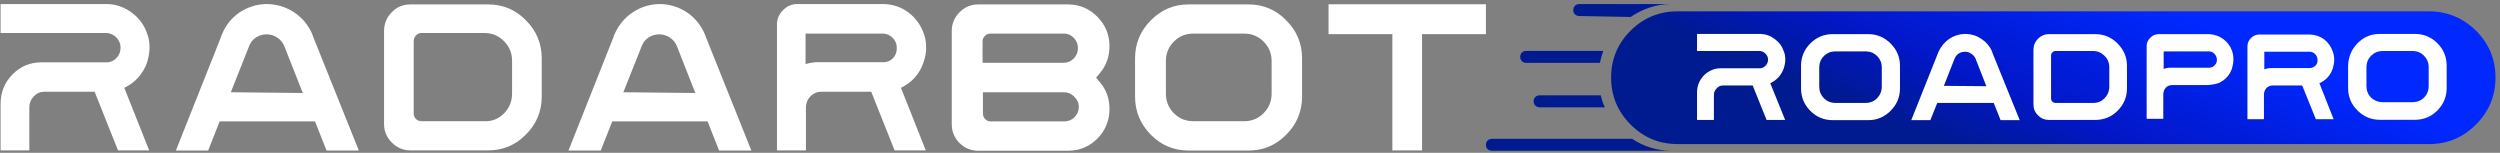
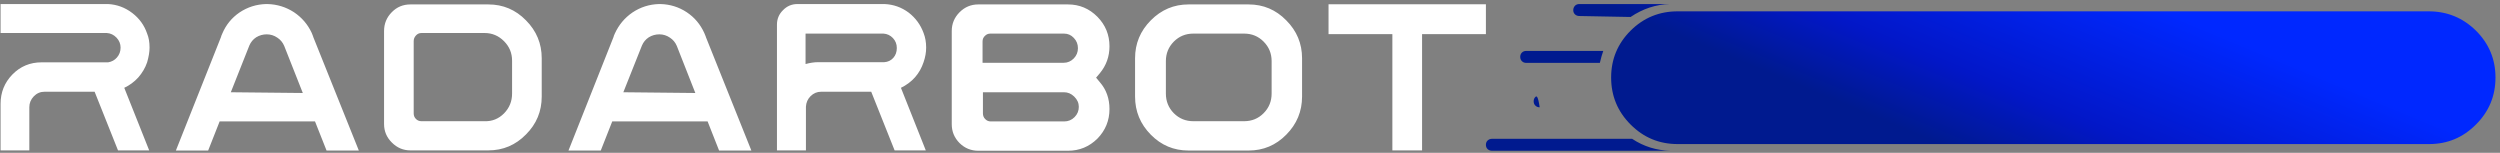
<svg xmlns="http://www.w3.org/2000/svg" width="409" height="25" viewBox="0 0 409 25" fill="none">
  <rect x="0" y="0" width="409" height="25" fill="#808080" stroke="none" />
  <path d="M48.107 2.008C46.791 1.152 45.344 0.704 43.764 0.663H43.523C41.943 0.704 40.495 1.164 39.18 2.044C37.905 2.917 36.967 4.068 36.365 5.497L36.185 5.921V5.982L28.774 24.627H34.055L35.932 19.866H51.535L53.424 24.627H58.705L51.235 6.018V5.982L50.994 5.376C50.344 3.987 49.382 2.864 48.107 2.008ZM41.911 6.103C42.44 5.78 43.018 5.618 43.643 5.618C44.269 5.618 44.846 5.8 45.376 6.164C45.881 6.495 46.254 6.943 46.495 7.508L49.538 15.214L37.761 15.092L40.792 7.448C41.033 6.882 41.406 6.434 41.911 6.103ZM21.64 2.129C20.469 1.233 19.154 0.744 17.694 0.663H0.094V5.4H17.477C18.087 5.441 18.616 5.695 19.066 6.164C19.507 6.632 19.727 7.173 19.727 7.787C19.727 8.417 19.527 8.958 19.126 9.41C18.757 9.839 18.28 10.101 17.694 10.198H6.795C4.918 10.198 3.33 10.86 2.031 12.185C0.739 13.509 0.094 15.113 0.094 16.994V24.603H4.798V17.54C4.798 16.869 5.038 16.28 5.519 15.771C6.009 15.262 6.598 15.008 7.288 15.008H15.48L19.306 24.603H24.407L20.329 14.366C21.203 13.954 21.965 13.392 22.614 12.681C23.28 11.922 23.765 11.094 24.07 10.198C24.335 9.285 24.467 8.482 24.467 7.787C24.467 6.89 24.335 6.127 24.07 5.497C23.605 4.132 22.795 3.01 21.64 2.129ZM243.094 5.582V0.7H217.349V5.582H227.791V24.603H232.651V5.582H243.094ZM93.004 24.627H98.285L100.162 19.866H115.765L117.642 24.627H122.923L115.464 6.018V5.982L115.212 5.376C114.57 3.971 113.62 2.848 112.36 2.008C111.069 1.152 109.634 0.704 108.054 0.663H107.813C106.233 0.704 104.785 1.164 103.47 2.044C102.195 2.917 101.232 4.068 100.583 5.497L100.402 5.921V5.982L93.004 24.627ZM107.873 5.618C108.499 5.618 109.076 5.8 109.606 6.164C110.111 6.495 110.484 6.943 110.724 7.508L113.756 15.214L101.978 15.092L105.022 7.448C105.263 6.882 105.636 6.434 106.141 6.103C106.67 5.78 107.248 5.618 107.873 5.618ZM88.625 9.532C88.625 7.125 87.766 5.057 86.05 3.329C84.35 1.592 82.297 0.724 79.891 0.724H67.139C65.944 0.724 64.933 1.144 64.107 1.984C63.257 2.84 62.832 3.87 62.832 5.073V20.29C62.832 21.469 63.257 22.479 64.107 23.319C64.957 24.175 65.968 24.603 67.139 24.603H79.891C82.297 24.603 84.35 23.735 86.05 21.998C87.766 20.286 88.625 18.218 88.625 15.795V9.532ZM82.465 6.745C83.339 7.625 83.776 8.688 83.776 9.931V15.31C83.776 16.57 83.339 17.649 82.465 18.545C81.575 19.442 80.512 19.87 79.277 19.829H68.955C68.594 19.829 68.293 19.708 68.053 19.466C67.804 19.224 67.68 18.917 67.68 18.545V6.721C67.68 6.374 67.804 6.067 68.053 5.8C68.293 5.534 68.594 5.4 68.955 5.4H79.277C80.512 5.4 81.575 5.849 82.465 6.745ZM213.018 9.532C213.018 7.125 212.156 5.057 210.431 3.329C208.731 1.592 206.678 0.724 204.272 0.724H194.443C192.053 0.724 189.996 1.592 188.272 3.329C186.555 5.057 185.697 7.125 185.697 9.532V15.795C185.697 18.218 186.555 20.298 188.272 22.034C189.972 23.763 192.029 24.627 194.443 24.627H204.272C206.678 24.627 208.731 23.763 210.431 22.034C212.156 20.298 213.018 18.218 213.018 15.795V9.532ZM203.538 5.497C204.797 5.497 205.86 5.933 206.726 6.806C207.6 7.686 208.037 8.748 208.037 9.992V15.31C208.037 16.57 207.6 17.641 206.726 18.521C205.86 19.393 204.797 19.829 203.538 19.829H195.225C193.974 19.829 192.911 19.393 192.037 18.521C191.171 17.641 190.738 16.57 190.738 15.31V9.992C190.738 8.748 191.171 7.686 192.037 6.806C192.911 5.933 193.974 5.497 195.225 5.497H203.538ZM151.098 10.174C151.379 9.358 151.519 8.562 151.519 7.787C151.519 6.915 151.379 6.119 151.098 5.4C150.609 4.06 149.799 2.949 148.668 2.069C147.497 1.196 146.182 0.728 144.722 0.663H130.454C129.524 0.663 128.734 1.003 128.084 1.681C127.434 2.327 127.11 3.111 127.11 4.031V24.603H131.85V17.443C131.89 16.772 132.142 16.203 132.607 15.735C133.097 15.25 133.674 15.008 134.34 15.008H142.532L146.358 24.603H151.459L147.393 14.366C149.229 13.469 150.464 12.072 151.098 10.174ZM146.719 7.848C146.719 8.502 146.527 9.043 146.142 9.471C145.757 9.899 145.263 10.133 144.662 10.174H133.798C133.205 10.174 132.535 10.275 131.789 10.477V5.497H144.542C145.143 5.538 145.656 5.78 146.081 6.224C146.506 6.676 146.719 7.218 146.719 7.848ZM174.714 0.724H160.049C158.854 0.724 157.831 1.152 156.981 2.008C156.131 2.864 155.706 3.886 155.706 5.073V20.326C155.706 21.521 156.131 22.547 156.981 23.403C157.831 24.243 158.854 24.663 160.049 24.663H174.714C176.59 24.663 178.198 24.001 179.538 22.677C180.853 21.328 181.511 19.716 181.511 17.843C181.511 16.114 180.985 14.648 179.935 13.445L179.321 12.706L179.935 11.979C180.985 10.711 181.511 9.241 181.511 7.569C181.511 5.695 180.853 4.088 179.538 2.747C178.198 1.398 176.59 0.724 174.714 0.724ZM160.746 10.271V6.781C160.746 6.41 160.879 6.103 161.143 5.861C161.384 5.618 161.677 5.497 162.022 5.497H174.076C174.701 5.497 175.235 5.731 175.676 6.2C176.125 6.668 176.35 7.23 176.35 7.884C176.35 8.53 176.125 9.087 175.676 9.556C175.211 10.032 174.657 10.271 174.016 10.271H160.746ZM176.494 17.479C176.494 18.133 176.261 18.695 175.796 19.163C175.331 19.631 174.766 19.866 174.1 19.866H162.082C161.721 19.866 161.416 19.733 161.167 19.466C160.927 19.224 160.807 18.917 160.807 18.545V15.092H174.076C174.701 15.092 175.255 15.327 175.736 15.795C176.241 16.288 176.494 16.849 176.494 17.479Z" fill="white" />
-   <path d="M405.066 5.014C402.92 2.907 400.343 1.854 397.338 1.854H274.458C271.452 1.854 268.888 2.907 266.766 5.014C264.643 7.136 263.582 9.692 263.582 12.682C263.582 15.687 264.643 18.251 266.766 20.374C268.888 22.504 271.452 23.57 274.458 23.57H397.411C400.392 23.57 402.944 22.504 405.066 20.374C407.197 18.251 408.262 15.687 408.262 12.682C408.262 9.692 407.197 7.136 405.066 5.014ZM244.102 22.707C243.819 22.707 243.576 22.8 243.373 22.986C243.187 23.165 243.094 23.399 243.094 23.691C243.094 23.975 243.187 24.21 243.373 24.396C243.576 24.574 243.819 24.663 244.102 24.663H273.328C271.019 24.623 268.912 23.971 267.009 22.707H244.102ZM251.187 17.275C251.373 17.461 251.608 17.555 251.892 17.555H262.561C262.278 17.004 262.055 16.351 261.893 15.598H251.892C251.608 15.598 251.373 15.687 251.187 15.865C251.001 16.052 250.907 16.287 250.907 16.57C250.907 16.862 251.001 17.097 251.187 17.275ZM248.708 9.303C248.708 9.595 248.801 9.83 248.987 10.008C249.166 10.194 249.401 10.288 249.692 10.288H261.735C261.921 9.494 262.107 8.842 262.294 8.331H249.692C249.401 8.331 249.166 8.42 248.987 8.599C248.801 8.785 248.708 9.02 248.708 9.303ZM257.664 0.943C257.478 1.145 257.384 1.388 257.384 1.672C257.384 1.939 257.478 2.166 257.664 2.352C257.866 2.531 258.101 2.62 258.369 2.62L266.766 2.778C268.759 1.43 270.898 0.725 273.182 0.663H258.369C258.077 0.663 257.842 0.757 257.664 0.943Z" fill="url(#paint0_linear_539_2065)" />
-   <path d="M288.063 11.163H281.586C280.484 11.163 279.545 11.552 278.767 12.329C278.013 13.107 277.637 14.047 277.637 15.149V19.62H280.395V15.489C280.395 15.1 280.549 14.752 280.857 14.444C281.141 14.136 281.485 13.982 281.89 13.982H286.738L289.011 19.62H292.049L289.619 13.617C290.129 13.374 290.579 13.046 290.967 12.633C291.356 12.188 291.644 11.697 291.83 11.163C291.992 10.636 292.073 10.166 292.073 9.753C292.073 9.218 291.992 8.769 291.83 8.404C291.563 7.586 291.081 6.922 290.384 6.411C289.695 5.877 288.922 5.589 288.063 5.549H277.637V8.344H287.942C288.282 8.368 288.586 8.522 288.853 8.805C289.12 9.073 289.254 9.389 289.254 9.753C289.254 10.118 289.132 10.434 288.889 10.701C288.679 10.952 288.403 11.106 288.063 11.163ZM365.167 8.344C364.9 7.566 364.43 6.922 363.757 6.411C363.101 5.917 362.335 5.642 361.461 5.585H353.185C352.626 5.585 352.164 5.779 351.8 6.168C351.395 6.533 351.192 6.982 351.192 7.517V19.438H353.914V15.331C353.955 14.926 354.096 14.59 354.34 14.322C354.607 14.055 354.955 13.921 355.385 13.921H360.136C361.286 13.962 362.238 13.848 362.992 13.581C364.077 13.071 364.802 12.264 365.167 11.163C365.313 10.612 365.386 10.142 365.386 9.753C365.386 9.218 365.313 8.749 365.167 8.344ZM361.424 8.404C361.772 8.429 362.06 8.562 362.287 8.805C362.554 9.089 362.688 9.425 362.688 9.814C362.688 10.187 362.542 10.494 362.25 10.737C362.032 10.964 361.756 11.078 361.424 11.078H355.081C354.692 11.078 354.323 11.147 353.975 11.284V8.404H361.424ZM305.659 5.585H299.826C298.4 5.585 297.177 6.095 296.156 7.116C295.152 8.137 294.649 9.352 294.649 10.762V14.444C294.649 15.878 295.152 17.105 296.156 18.126C297.177 19.147 298.4 19.657 299.826 19.657H305.659C307.069 19.657 308.284 19.147 309.305 18.126C310.325 17.105 310.836 15.878 310.836 14.444V10.762C310.836 9.352 310.325 8.137 309.305 7.116C308.284 6.095 307.069 5.585 305.659 5.585ZM300.288 8.404H305.222C305.959 8.404 306.583 8.659 307.093 9.17C307.603 9.68 307.859 10.304 307.859 11.041V14.164C307.859 14.902 307.603 15.537 307.093 16.072C306.583 16.582 305.959 16.838 305.222 16.838H300.288C299.534 16.838 298.903 16.582 298.392 16.072C297.882 15.537 297.627 14.902 297.627 14.164V11.041C297.627 10.304 297.882 9.68 298.392 9.17C298.903 8.659 299.534 8.404 300.288 8.404ZM333.438 6.314C332.928 6.833 332.673 7.436 332.673 8.125V17.117C332.673 17.806 332.928 18.397 333.438 18.891C333.924 19.378 334.516 19.62 335.212 19.62H342.783C344.217 19.62 345.432 19.122 346.429 18.126C347.457 17.105 347.972 15.878 347.972 14.444V10.762C347.972 9.352 347.457 8.137 346.429 7.116C345.432 6.095 344.217 5.585 342.783 5.585H335.212C334.516 5.585 333.924 5.828 333.438 6.314ZM335.759 8.587C335.905 8.425 336.079 8.344 336.282 8.344H342.418C343.156 8.344 343.788 8.611 344.314 9.146C344.825 9.656 345.08 10.276 345.08 11.005V14.164C345.08 14.902 344.825 15.537 344.314 16.072C343.788 16.599 343.156 16.854 342.418 16.838H336.282C336.079 16.838 335.905 16.765 335.759 16.619C335.622 16.481 335.553 16.299 335.553 16.072V9.109C335.553 8.907 335.622 8.732 335.759 8.587ZM325.989 8.684L325.855 8.307C325.475 7.497 324.904 6.845 324.142 6.351C323.389 5.84 322.542 5.573 321.602 5.549H321.444C320.529 5.573 319.682 5.84 318.905 6.351C318.143 6.885 317.568 7.57 317.179 8.404L317.057 8.647V8.684L312.683 19.657H315.806L316.936 16.838H326.171L327.302 19.657H330.425L325.989 8.708V8.684ZM321.505 8.465C321.878 8.465 322.214 8.578 322.514 8.805C322.822 8.992 323.048 9.247 323.194 9.571L324.968 14.104L318.018 14.043L319.792 9.534C319.937 9.21 320.16 8.947 320.46 8.745C320.768 8.558 321.116 8.465 321.505 8.465ZM381.633 8.404C381.365 7.627 380.904 6.974 380.247 6.448C379.575 5.954 378.801 5.686 377.926 5.646H369.639C369.088 5.646 368.63 5.84 368.266 6.229C367.877 6.594 367.682 7.043 367.682 7.578V19.499H370.38V15.367C370.421 14.979 370.562 14.65 370.805 14.383C371.097 14.116 371.445 13.982 371.85 13.982H376.638L378.874 19.499H381.778L379.457 13.617C380.535 13.123 381.26 12.325 381.633 11.223C381.795 10.673 381.876 10.203 381.876 9.814C381.876 9.279 381.795 8.809 381.633 8.404ZM379.154 9.875C379.154 10.247 379.02 10.555 378.753 10.798C378.502 11.001 378.214 11.114 377.89 11.139H371.547C371.174 11.139 370.805 11.207 370.441 11.345V8.465H377.89C378.238 8.489 378.534 8.623 378.777 8.866C379.028 9.133 379.154 9.47 379.154 9.875ZM400.274 10.762C400.274 9.312 399.763 8.076 398.743 7.055C397.722 6.051 396.503 5.549 395.085 5.549H389.325C387.915 5.549 386.708 6.051 385.704 7.055C384.707 8.076 384.189 9.312 384.148 10.762V14.383C384.148 15.833 384.658 17.061 385.679 18.065C386.7 19.086 387.915 19.596 389.325 19.596H395.085C396.519 19.596 397.746 19.086 398.767 18.065C399.771 17.044 400.274 15.817 400.274 14.383V10.762ZM387.15 10.98C387.15 10.268 387.405 9.644 387.915 9.109C388.45 8.599 389.074 8.344 389.787 8.344H394.659C395.421 8.344 396.057 8.599 396.567 9.109C397.078 9.644 397.333 10.268 397.333 10.98V14.079C397.333 14.816 397.078 15.448 396.567 15.975C396.057 16.469 395.421 16.716 394.659 16.716H389.787C389.074 16.716 388.45 16.469 387.915 15.975C387.405 15.448 387.15 14.816 387.15 14.079V10.98Z" fill="white" />
+   <path d="M405.066 5.014C402.92 2.907 400.343 1.854 397.338 1.854H274.458C271.452 1.854 268.888 2.907 266.766 5.014C264.643 7.136 263.582 9.692 263.582 12.682C263.582 15.687 264.643 18.251 266.766 20.374C268.888 22.504 271.452 23.57 274.458 23.57H397.411C400.392 23.57 402.944 22.504 405.066 20.374C407.197 18.251 408.262 15.687 408.262 12.682C408.262 9.692 407.197 7.136 405.066 5.014ZM244.102 22.707C243.819 22.707 243.576 22.8 243.373 22.986C243.187 23.165 243.094 23.399 243.094 23.691C243.094 23.975 243.187 24.21 243.373 24.396C243.576 24.574 243.819 24.663 244.102 24.663H273.328C271.019 24.623 268.912 23.971 267.009 22.707H244.102ZM251.187 17.275C251.373 17.461 251.608 17.555 251.892 17.555H262.561H251.892C251.608 15.598 251.373 15.687 251.187 15.865C251.001 16.052 250.907 16.287 250.907 16.57C250.907 16.862 251.001 17.097 251.187 17.275ZM248.708 9.303C248.708 9.595 248.801 9.83 248.987 10.008C249.166 10.194 249.401 10.288 249.692 10.288H261.735C261.921 9.494 262.107 8.842 262.294 8.331H249.692C249.401 8.331 249.166 8.42 248.987 8.599C248.801 8.785 248.708 9.02 248.708 9.303ZM257.664 0.943C257.478 1.145 257.384 1.388 257.384 1.672C257.384 1.939 257.478 2.166 257.664 2.352C257.866 2.531 258.101 2.62 258.369 2.62L266.766 2.778C268.759 1.43 270.898 0.725 273.182 0.663H258.369C258.077 0.663 257.842 0.757 257.664 0.943Z" fill="url(#paint0_linear_539_2065)" />
  <defs>
    <linearGradient id="paint0_linear_539_2065" x1="329.336" y1="28.509" x2="342.484" y2="-3.146" gradientUnits="userSpaceOnUse">
      <stop stop-color="#001A8F" />
      <stop offset="0.361" stop-color="#0217C7" />
      <stop offset="1" stop-color="#0028FF" />
    </linearGradient>
  </defs>
</svg>